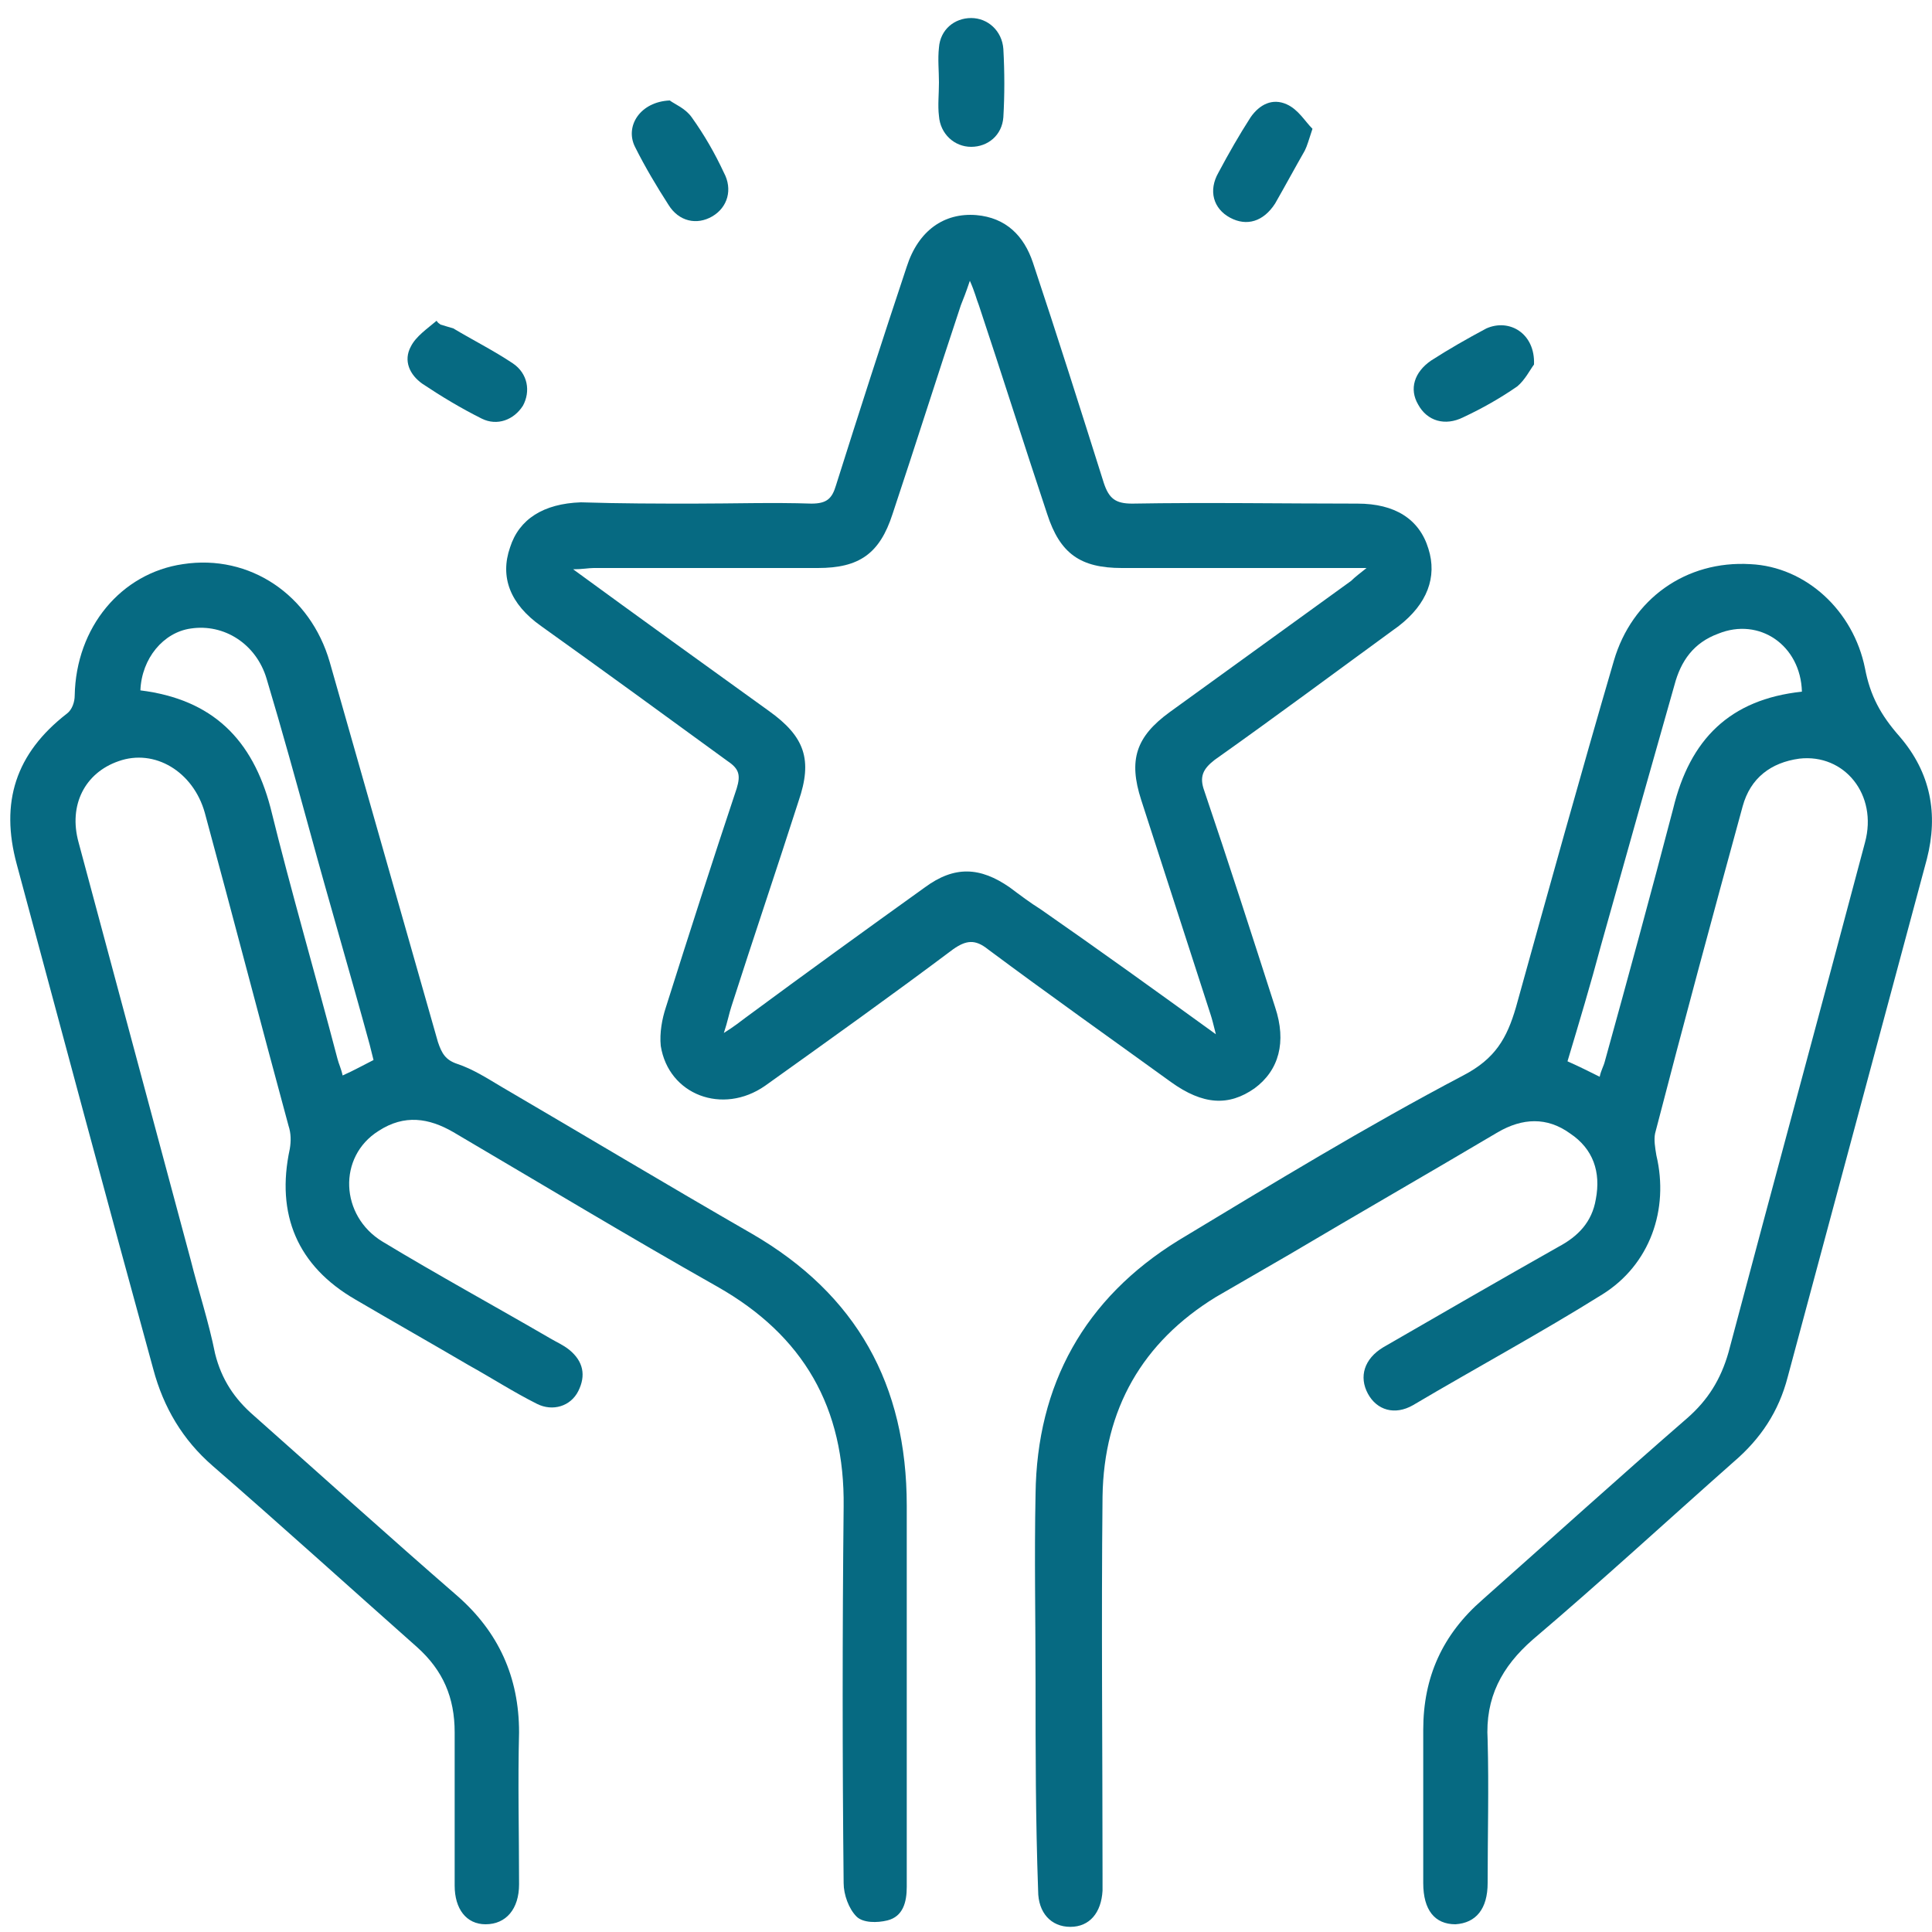
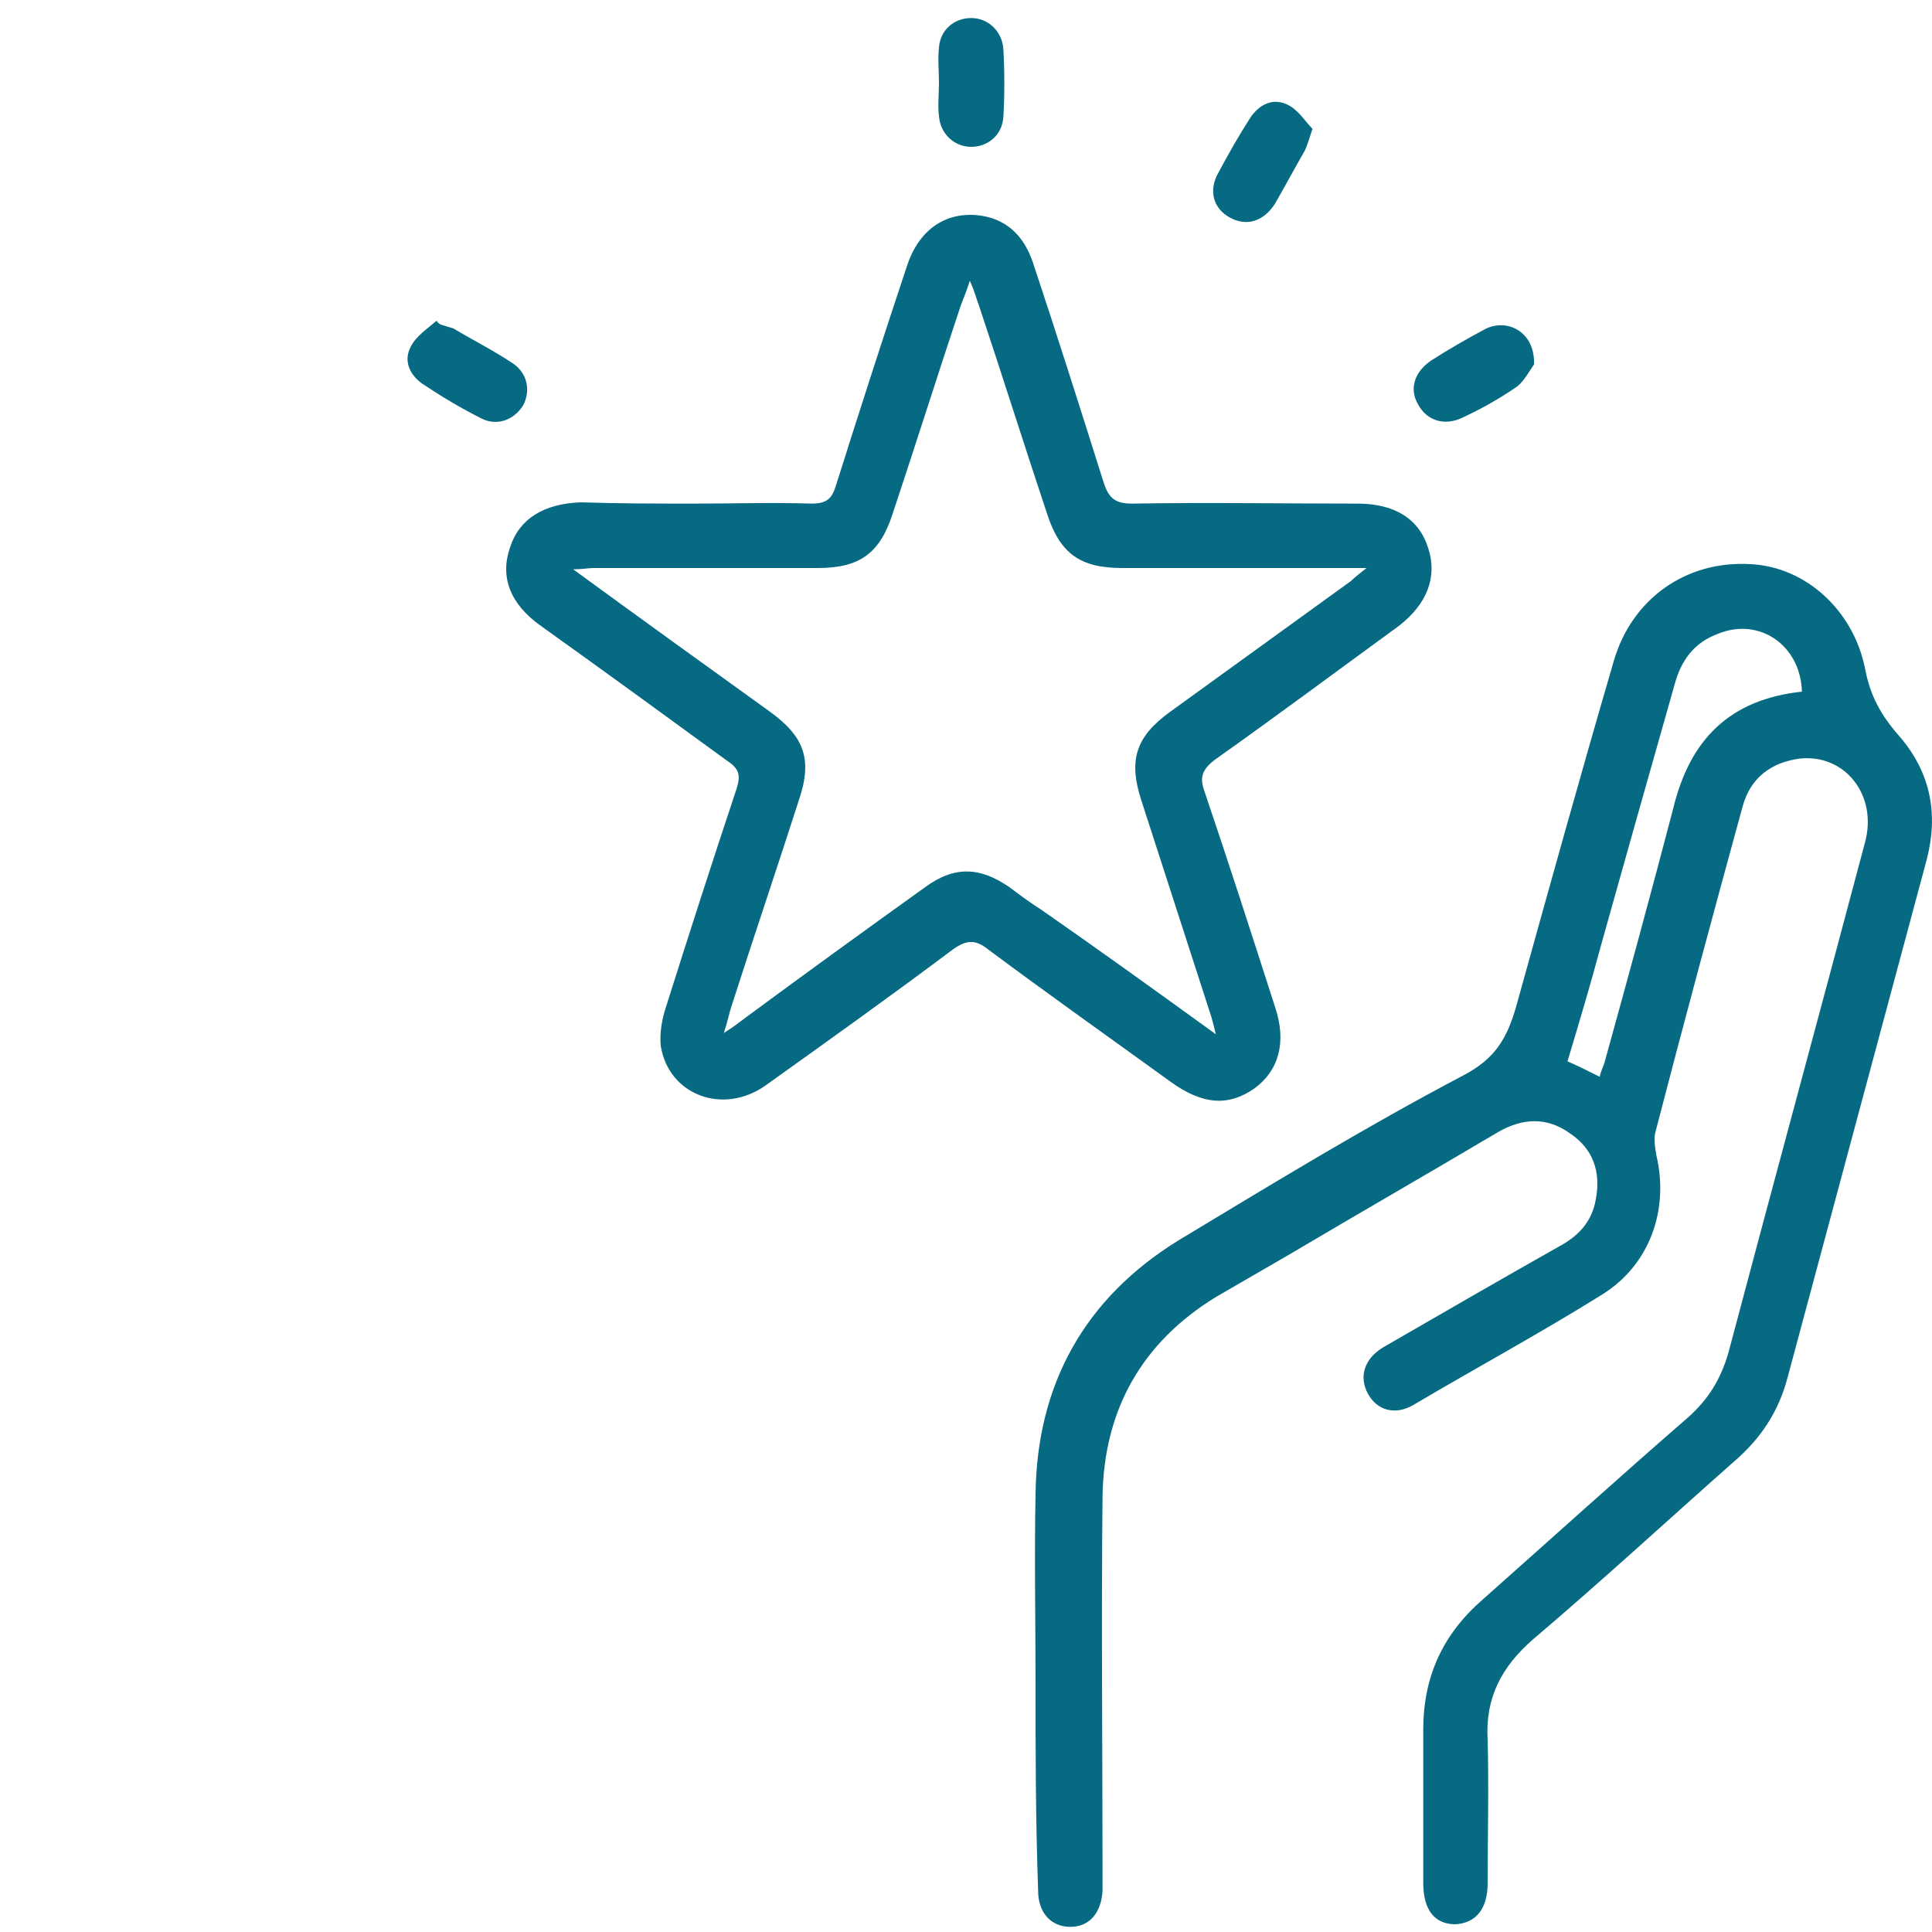
<svg xmlns="http://www.w3.org/2000/svg" version="1.1" id="Layer_1" x="0px" y="0px" viewBox="0 0 150 150" style="enable-background:new 0 0 150 150;" xml:space="preserve">
  <style type="text/css">
	.st0{fill:#066A82;}
</style>
  <g>
    <g>
-       <path class="st0" d="M255.7,109.9c-27.3,0-49.2-21.4-49.2-48.1s22.5-48.1,49.2-48.1c27.3,0,49.8,21.4,49.8,48.1    S283.6,109.9,255.7,109.9z M255.7,23.9c-22,0-39.2,17.2-39.2,38s17.8,38,39.2,38c22,0,39.7-17.2,39.7-38    C296,40.5,278.2,23.9,255.7,23.9z" />
-     </g>
+       </g>
    <g>
      <path class="st0" d="M280,156.2c-1.8,0-3.6-0.6-5.9-1.2l-17.8-8.3c0,0-0.6,0-1.2,0l-17.8,8.3c-4.7,1.8-8.3,1.2-11.9-0.6    c-3-2.4-4.7-5.9-4.7-10.1V95.7c0-3,2.4-4.7,4.7-4.7c2.4,0,4.7,2.4,4.7,4.7v48.6c0,1.2,0.6,2.4,0.6,2.4s0.6,0,1.8,0l17.2-8.3    c2.4-1.2,7.1-1.2,9.5,0l17.8,8.3c1.2,0.6,1.2,0.6,1.8,0.6c0,0,0.6-0.6,0.6-2.4V94.5c0-3,2.4-4.7,4.7-4.7c2.4,0,4.7,2.4,4.7,4.7    v50.4c0,4.7-1.8,8.9-5.3,11.3C283.6,155.6,281.8,156.2,280,156.2z" />
    </g>
  </g>
  <g>
    <path class="st0" d="M72.9,6.4c0-0.9-0.1-1.8,0-2.7c0.1-1.4,1.2-2.3,2.5-2.3c1.3,0,2.4,1,2.5,2.4c0.1,1.8,0.1,3.6,0,5.3   c-0.1,1.4-1.2,2.3-2.5,2.3c-1.3,0-2.4-1-2.5-2.4C72.8,8.2,72.9,7.3,72.9,6.4z" />
    <g>
      <path class="st0" d="M80.4,130.6c0-4.9-0.1-9.7,0-14.6c0.1-8.5,3.8-15.2,11.1-19.7c7.3-4.4,14.5-8.8,22.1-12.8    c2.5-1.3,3.4-2.9,4.1-5.3c2.5-9,5-18,7.6-26.9c1.4-4.8,5.6-7.8,10.6-7.5c4.3,0.2,8,3.6,8.9,8.1c0.4,2.1,1.2,3.6,2.7,5.3    c2.4,2.8,3,6,2.1,9.5c-3.6,13.4-7.2,26.8-10.8,40.2c-0.7,2.7-2.1,4.8-4.2,6.6c-5.2,4.6-10.3,9.3-15.6,13.8    c-2.4,2.1-3.7,4.5-3.5,7.8c0.1,3.7,0,7.4,0,11.1c0,2-0.9,3.1-2.5,3.2c-1.6,0-2.5-1.1-2.5-3.2c0-4,0-7.9,0-11.9    c0-4.1,1.5-7.4,4.6-10.1c5.3-4.7,10.6-9.5,15.9-14.1c1.6-1.4,2.6-3,3.2-5.1c3.5-13.2,7.1-26.4,10.6-39.6c1-3.7-1.6-6.9-5.1-6.5    c-2.2,0.3-3.8,1.5-4.4,3.7c-2.3,8.4-4.6,16.9-6.8,25.4c-0.1,0.5,0,1.1,0.1,1.7c1,4.2-0.5,8.5-4.2,10.8c-4.8,3-9.8,5.7-14.7,8.6    c-1.4,0.8-2.8,0.4-3.5-0.9c-0.7-1.3-0.3-2.7,1.2-3.6c4.5-2.6,9-5.2,13.6-7.8c1.5-0.8,2.6-1.9,2.9-3.7c0.4-2.1-0.2-3.9-2-5.1    c-1.8-1.3-3.7-1.2-5.6-0.1c-5.4,3.2-10.8,6.3-16.2,9.5c-1.9,1.1-3.8,2.2-5.7,3.3c-5.7,3.5-8.7,8.7-8.8,15.5    c-0.1,9.8,0,19.5,0,29.3c0,0.4,0,0.8,0,1.3c-0.1,1.7-1,2.8-2.5,2.8c-1.5,0-2.5-1.1-2.5-2.8C80.4,141.2,80.4,135.9,80.4,130.6z     M139.9,53.7c-0.1-3.6-3.3-5.8-6.5-4.5c-1.9,0.7-2.9,2.1-3.4,4c-1.9,6.7-3.8,13.4-5.7,20.2c-0.8,3-1.7,6-2.6,9    c0.9,0.4,1.7,0.8,2.5,1.2c0.1-0.5,0.3-0.8,0.4-1.2c1.8-6.5,3.6-13.1,5.3-19.6C131.2,57.4,134.3,54.3,139.9,53.7z" />
-       <path class="st0" d="M70.4,130.5c0,5.3,0,10.7,0,16c0,1.2-0.3,2.3-1.5,2.6c-0.8,0.2-1.9,0.2-2.4-0.3c-0.6-0.6-1-1.7-1-2.6    c-0.1-9.7-0.1-19.4,0-29.2c0.1-7.7-3.1-13.3-9.8-17.1c-6.9-3.9-13.7-8-20.5-12c-1.9-1.1-3.8-1.4-5.8-0.1c-3.2,2-3,6.6,0.3,8.6    c4.3,2.6,8.7,5,13,7.5c0.5,0.3,1,0.5,1.5,0.9c1.1,0.9,1.3,2,0.7,3.2c-0.6,1.2-2,1.6-3.2,1c-1.8-0.9-3.5-2-5.3-3    c-2.9-1.7-5.9-3.4-8.8-5.1c-4.5-2.6-6.2-6.6-5.1-11.7c0.1-0.6,0.1-1.2-0.1-1.8c-2.2-8.1-4.3-16.2-6.5-24.3c-0.9-3.2-3.9-5-6.7-4    c-2.6,0.9-3.9,3.4-3.1,6.3C9,76.2,11.9,87,14.8,97.8c0.6,2.4,1.4,4.8,1.9,7.3c0.5,2,1.5,3.5,3,4.8c5.3,4.7,10.5,9.4,15.8,14    c3.2,2.8,4.8,6.3,4.8,10.6c-0.1,3.9,0,7.8,0,11.8c0,1.9-1,3.1-2.6,3.1c-1.5,0-2.4-1.2-2.4-3c0-4,0-7.9,0-11.9    c0-2.7-0.9-4.8-2.9-6.6c-5.3-4.7-10.6-9.5-15.9-14.1c-2.3-2-3.8-4.5-4.6-7.5C8.3,93.2,4.8,80.1,1.3,67.1C0,62.3,1.2,58.5,5.2,55.4    c0.4-0.3,0.6-0.9,0.6-1.4c0.1-5.3,3.6-9.5,8.4-10.2c5.2-0.8,9.9,2.4,11.4,7.6c2.8,9.8,5.6,19.7,8.4,29.5c0.3,0.9,0.6,1.4,1.5,1.7    c1.2,0.4,2.3,1.1,3.3,1.7c6.5,3.8,13,7.7,19.6,11.5c8.1,4.7,12,11.7,12,21.1C70.4,121.4,70.4,125.9,70.4,130.5z M10.9,53.6    c5.6,0.7,8.7,3.8,10.1,9.1c1.6,6.5,3.5,13,5.2,19.5c0.1,0.4,0.3,0.8,0.4,1.3c0.9-0.4,1.6-0.8,2.4-1.2c-0.1-0.4-0.2-0.8-0.3-1.2    c-1.5-5.5-3.1-10.9-4.6-16.4c-1.1-4-2.2-8-3.4-12c-0.8-2.7-3.3-4.3-5.9-3.9C12.7,49.1,11,51.1,10.9,53.6z" />
      <path class="st0" d="M53.9,39.1c3,0,6.1-0.1,9.1,0c1.2,0,1.6-0.4,1.9-1.4c1.8-5.7,3.6-11.3,5.5-17c0.9-2.8,2.9-4.2,5.4-4    c2.3,0.2,3.7,1.6,4.4,3.7c1.9,5.7,3.7,11.4,5.5,17.1c0.4,1.2,0.9,1.6,2.2,1.6c5.8-0.1,11.7,0,17.5,0c2.9,0,4.8,1.2,5.5,3.5    c0.7,2.2-0.1,4.3-2.3,6c-4.8,3.5-9.5,7-14.3,10.4c-0.9,0.7-1.2,1.3-0.8,2.4c1.9,5.6,3.7,11.2,5.5,16.8c0.9,2.7,0.3,4.9-1.6,6.3    c-2,1.4-4,1.3-6.5-0.5c-4.7-3.4-9.5-6.8-14.2-10.3c-1-0.8-1.7-0.7-2.7,0c-4.8,3.6-9.7,7.1-14.6,10.6c-3.3,2.3-7.5,0.7-8.1-3.1    c-0.1-1,0.1-2.1,0.4-3c1.8-5.7,3.6-11.3,5.5-17c0.3-1,0.2-1.5-0.7-2.1c-4.8-3.5-9.6-7-14.5-10.5c-2.4-1.7-3.2-3.8-2.4-6.1    c0.7-2.2,2.6-3.4,5.5-3.5C48.2,39.1,51.1,39.1,53.9,39.1z M94.4,80.3c-0.2-0.8-0.3-1.2-0.4-1.5c-1.8-5.6-3.6-11.1-5.4-16.7    c-1-3.1-0.4-4.9,2.2-6.8c4.7-3.4,9.4-6.8,14.1-10.2c0.3-0.3,0.7-0.6,1.2-1c-6.6,0-12.8,0-19,0c-3.2,0-4.8-1.1-5.8-4.2    c-1.8-5.4-3.5-10.8-5.3-16.2c-0.2-0.5-0.3-1-0.7-1.9c-0.3,0.9-0.5,1.4-0.7,1.9c-1.8,5.4-3.5,10.8-5.3,16.2c-1,3.1-2.6,4.2-5.8,4.2    c-5.8,0-11.6,0-17.4,0c-0.4,0-0.9,0.1-1.6,0.1c5.2,3.8,10.2,7.4,15.2,11c2.8,2,3.4,3.8,2.3,7c-1.7,5.3-3.5,10.6-5.2,15.9    c-0.2,0.6-0.3,1.2-0.6,2.1c0.8-0.5,1.3-0.9,1.7-1.2c4.6-3.4,9.3-6.8,13.9-10.1c2.3-1.7,4.3-1.6,6.6,0c0.8,0.6,1.6,1.2,2.4,1.7    C85.4,73.8,89.7,76.9,94.4,80.3z" />
      <path class="st0" d="M34.2,25.2c0.3,0.1,0.7,0.2,1,0.3c1.5,0.9,3.1,1.7,4.6,2.7c1.2,0.8,1.4,2.2,0.8,3.3c-0.7,1.1-2,1.6-3.2,1    c-1.6-0.8-3.1-1.7-4.6-2.7c-1-0.7-1.5-1.8-0.9-2.9c0.4-0.8,1.3-1.4,2-2C34,25.1,34.1,25.1,34.2,25.2z" />
-       <path class="st0" d="M52,7.8c0.4,0.3,1.2,0.6,1.7,1.3c1,1.4,1.8,2.8,2.5,4.3c0.7,1.3,0.3,2.7-0.9,3.4c-1.2,0.7-2.6,0.4-3.4-0.9    c-0.9-1.4-1.8-2.9-2.6-4.5C48.5,9.8,49.7,7.9,52,7.8z" />
      <path class="st0" d="M101.9,10c-0.3,0.9-0.4,1.3-0.6,1.7c-0.8,1.4-1.5,2.7-2.3,4.1c-0.9,1.4-2.2,1.8-3.5,1.1    c-1.3-0.7-1.7-2.1-0.9-3.5c0.8-1.5,1.6-2.9,2.5-4.3c0.7-1,1.7-1.5,2.8-1C100.8,8.5,101.3,9.4,101.9,10z" />
      <path class="st0" d="M119.1,28.3c-0.3,0.4-0.7,1.2-1.3,1.7c-1.3,0.9-2.7,1.7-4.2,2.4c-1.4,0.7-2.8,0.3-3.5-1    c-0.7-1.2-0.3-2.5,1-3.4c1.4-0.9,2.8-1.7,4.3-2.5C117.2,24.7,119.2,25.9,119.1,28.3z" />
    </g>
  </g>
</svg>